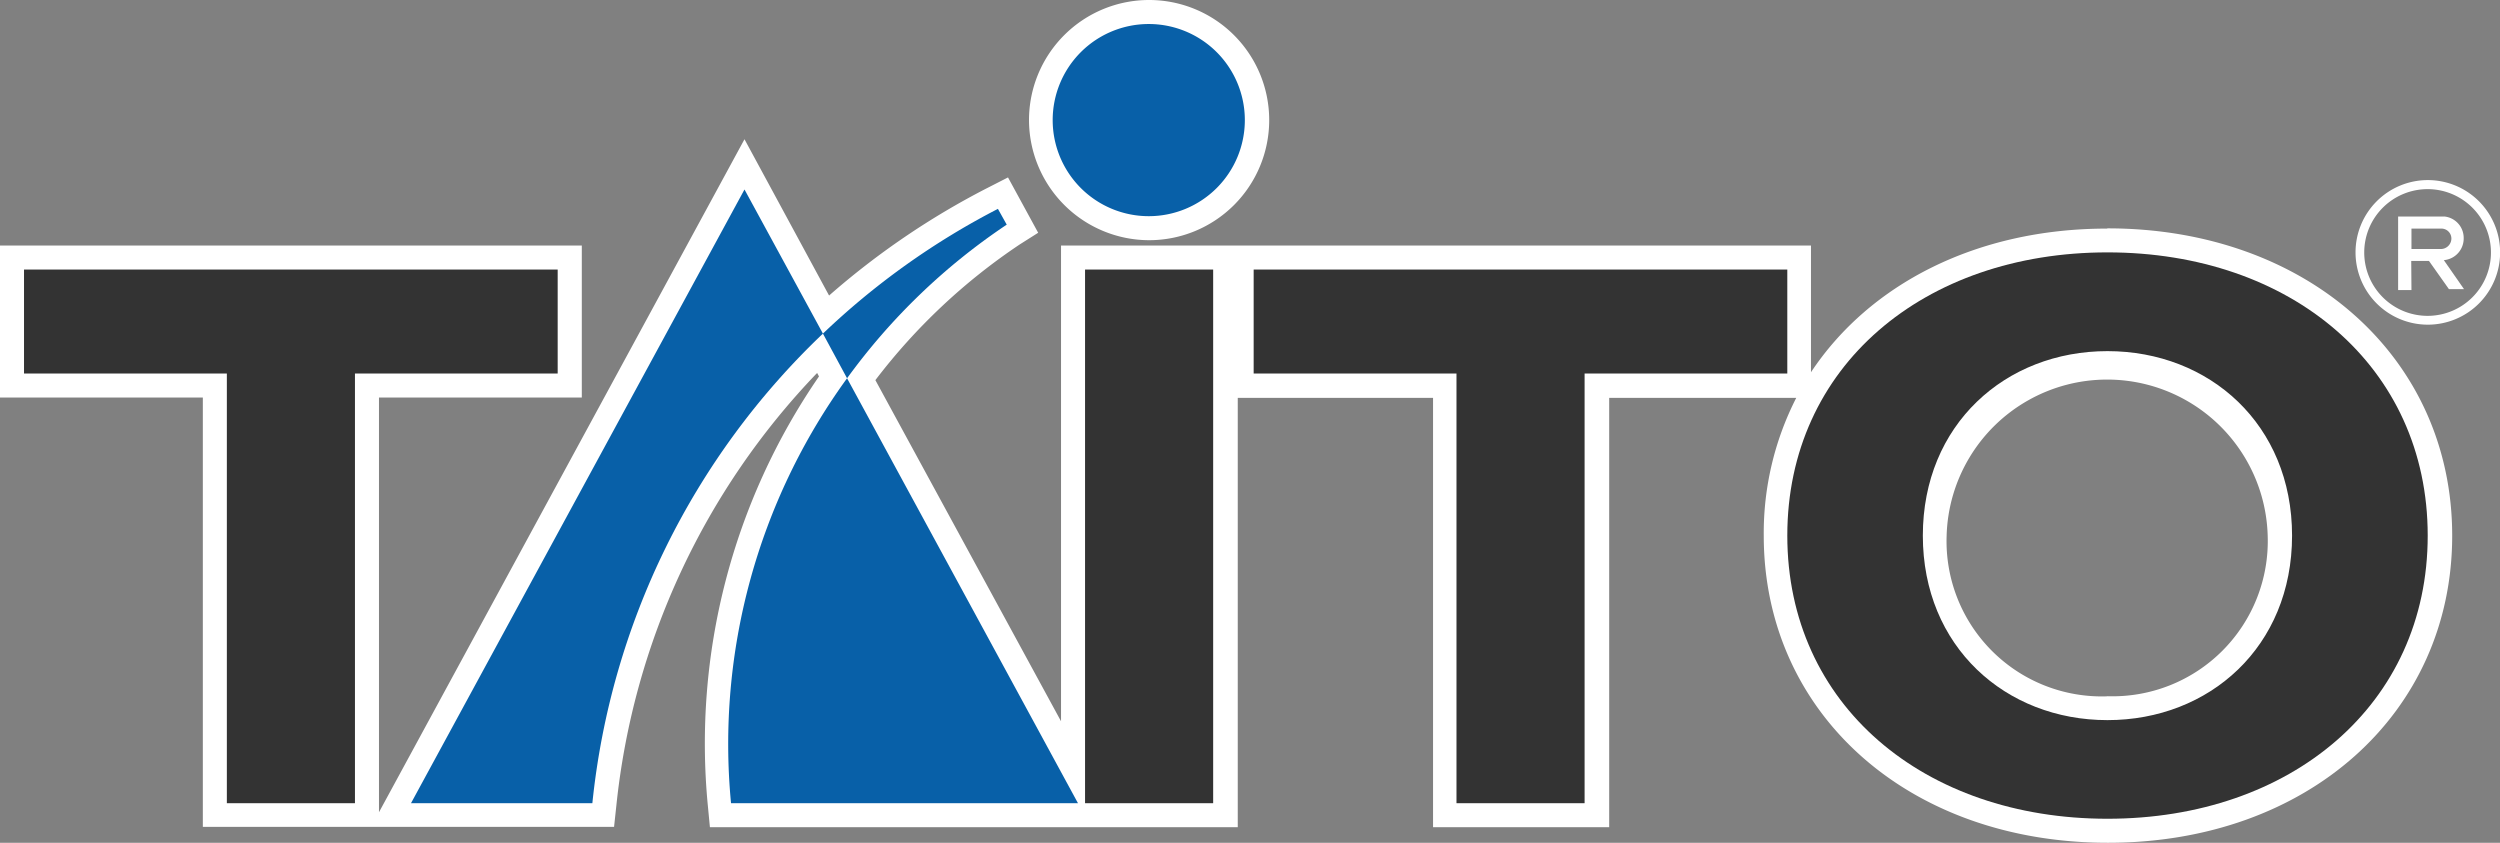
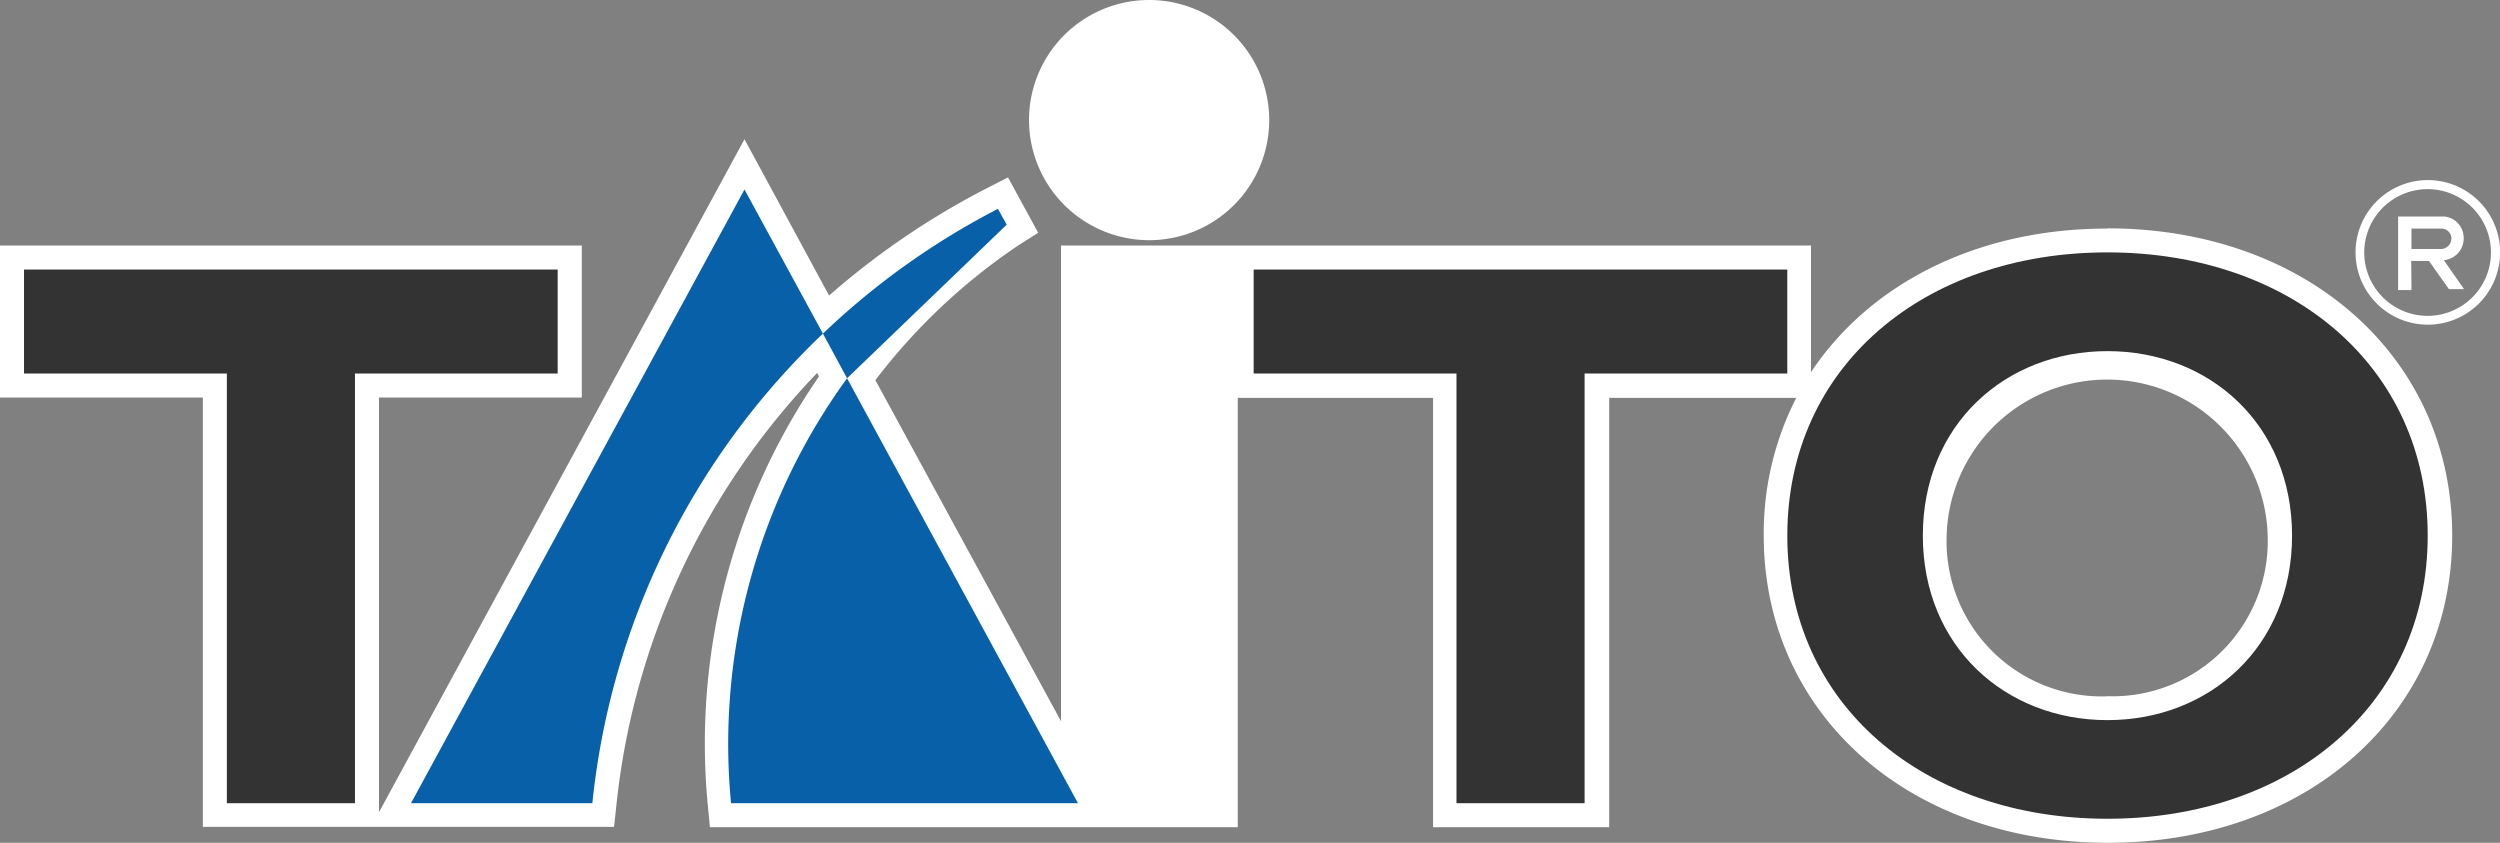
<svg xmlns="http://www.w3.org/2000/svg" viewBox="0 0 215.45 72.63">
  <rect x="0" y="0" width="215.45" height="72.63" fill="#808080" stroke="none" />
  <title>アセット 1</title>
  <g id="レイヤー_2" data-name="レイヤー 2">
    <g id="レイヤー_1-2" data-name="レイヤー 1">
      <path d="M99,20.7A10.35,10.35,0,1,0,88.68,10.35,10.37,10.37,0,0,0,99,20.7Zm82.59-1c-11.25,0-20.48,4.78-25.52,12.38V21.16H91.44v41l-16-29.4a51.86,51.86,0,0,1,12.45-11.7l1.58-1-2.6-4.77-1.8.92a67.19,67.19,0,0,0-13.62,9.26L64.16,12,32.66,70V34.26H50.14V21.16H0v13.1H17.48v37H52.92l.2-1.86a63.22,63.22,0,0,1,17.3-37.26l.16.3A55.78,55.78,0,0,0,61,69.41l.18,1.88h45.49v-37h16.83v37h15.18v-37H154.8A25.62,25.62,0,0,0,152,46.16c0,15.34,12.47,26.47,29.66,26.47s29.67-11.13,29.67-26.47S198.81,19.68,181.62,19.68Zm0,40.31a13.38,13.38,0,0,1-13.83-13.83,13.84,13.84,0,0,1,27.67,0A13.38,13.38,0,0,1,181.62,60Z" style="fill:#fff" />
      <path d="M209.22,15.52A6.23,6.23,0,1,1,203,21.76,6.23,6.23,0,0,1,209.22,15.52Zm0,.78a5.46,5.46,0,1,0,5.45,5.45A5.46,5.46,0,0,0,209.22,16.3Z" style="fill:#fff" />
      <path d="M207.82,25h-1.15V18.66h4a1.85,1.85,0,0,1,1.65,1.84,1.87,1.87,0,0,1-1.71,1.92l1.74,2.5h-1.3l-1.72-2.43h-1.53Zm2.55-3.54a.91.91,0,0,0,.89-.87.86.86,0,0,0-.85-.89h-2.59v1.76Z" style="fill:#fff" />
      <polygon points="48.06 23.23 2.07 23.23 2.07 32.19 19.55 32.19 19.55 69.22 30.59 69.22 30.59 32.19 48.06 32.19 48.06 23.23" style="fill:#333" />
      <polygon points="154.03 23.23 108.04 23.23 108.04 32.19 125.52 32.19 125.52 69.22 136.56 69.22 136.56 32.19 154.03 32.19 154.03 23.23" style="fill:#333" />
-       <rect x="93.51" y="23.23" width="11.04" height="45.99" style="fill:#333" />
      <path d="M63,69.22h29.9L73,32.6A53.62,53.62,0,0,0,63,69.22Z" style="fill:#0860a8" />
      <path d="M35.42,69.22H51.05A65,65,0,0,1,70.92,28.75L64.16,16.33Z" style="fill:#0860a8" />
-       <path d="M99,2.07a8.28,8.28,0,1,0,8.28,8.28A8.28,8.28,0,0,0,99,2.07Z" style="fill:#0860a8" />
-       <path d="M86.76,19.36,86,18A64.84,64.84,0,0,0,70.92,28.75L73,32.6A54.15,54.15,0,0,1,86.76,19.36Z" style="fill:#0860a8" />
+       <path d="M86.76,19.36,86,18A64.84,64.84,0,0,0,70.92,28.75L73,32.6Z" style="fill:#0860a8" />
      <path d="M181.62,21.75c-15.81,0-27.59,9.82-27.59,24.41s11.78,24.4,27.59,24.4,27.6-9.82,27.6-24.4S197.44,21.75,181.62,21.75Zm0,40.31c-8.79,0-15.91-6.33-15.91-15.9s7.12-15.9,15.91-15.9,15.91,6.32,15.91,15.9S190.41,62.06,181.62,62.06Z" style="fill:#333" />
    </g>
  </g>
</svg>